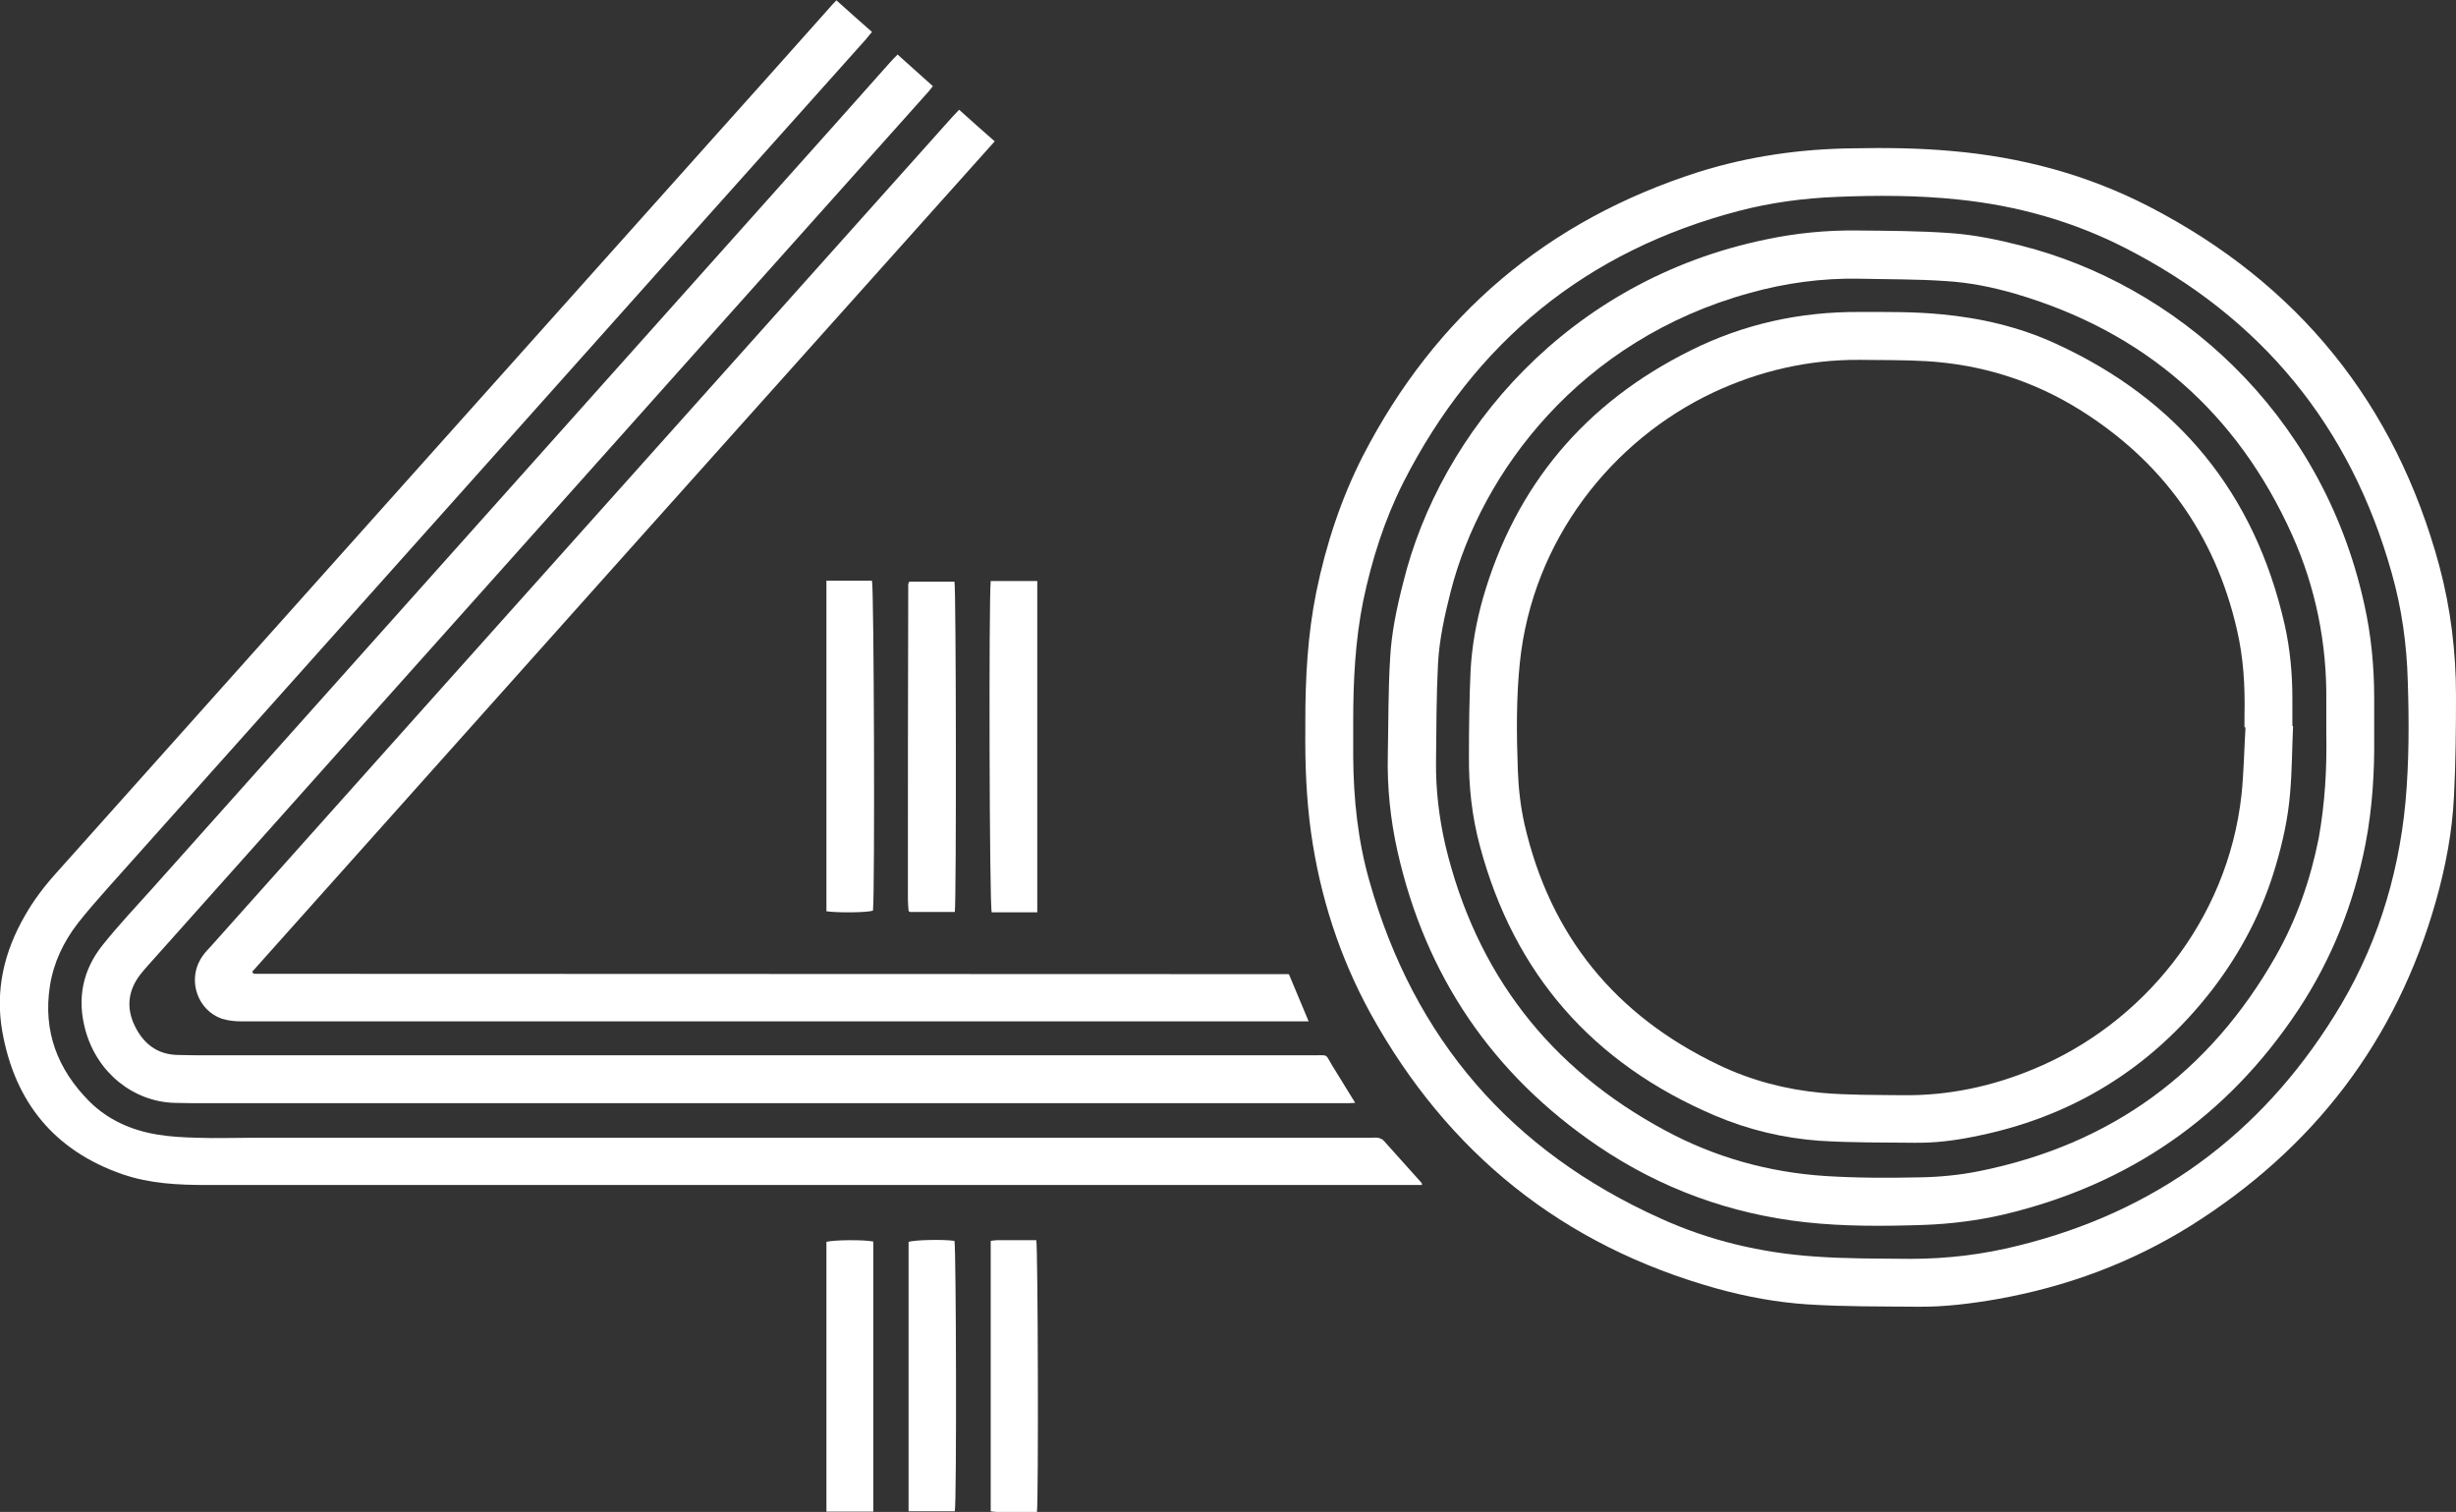
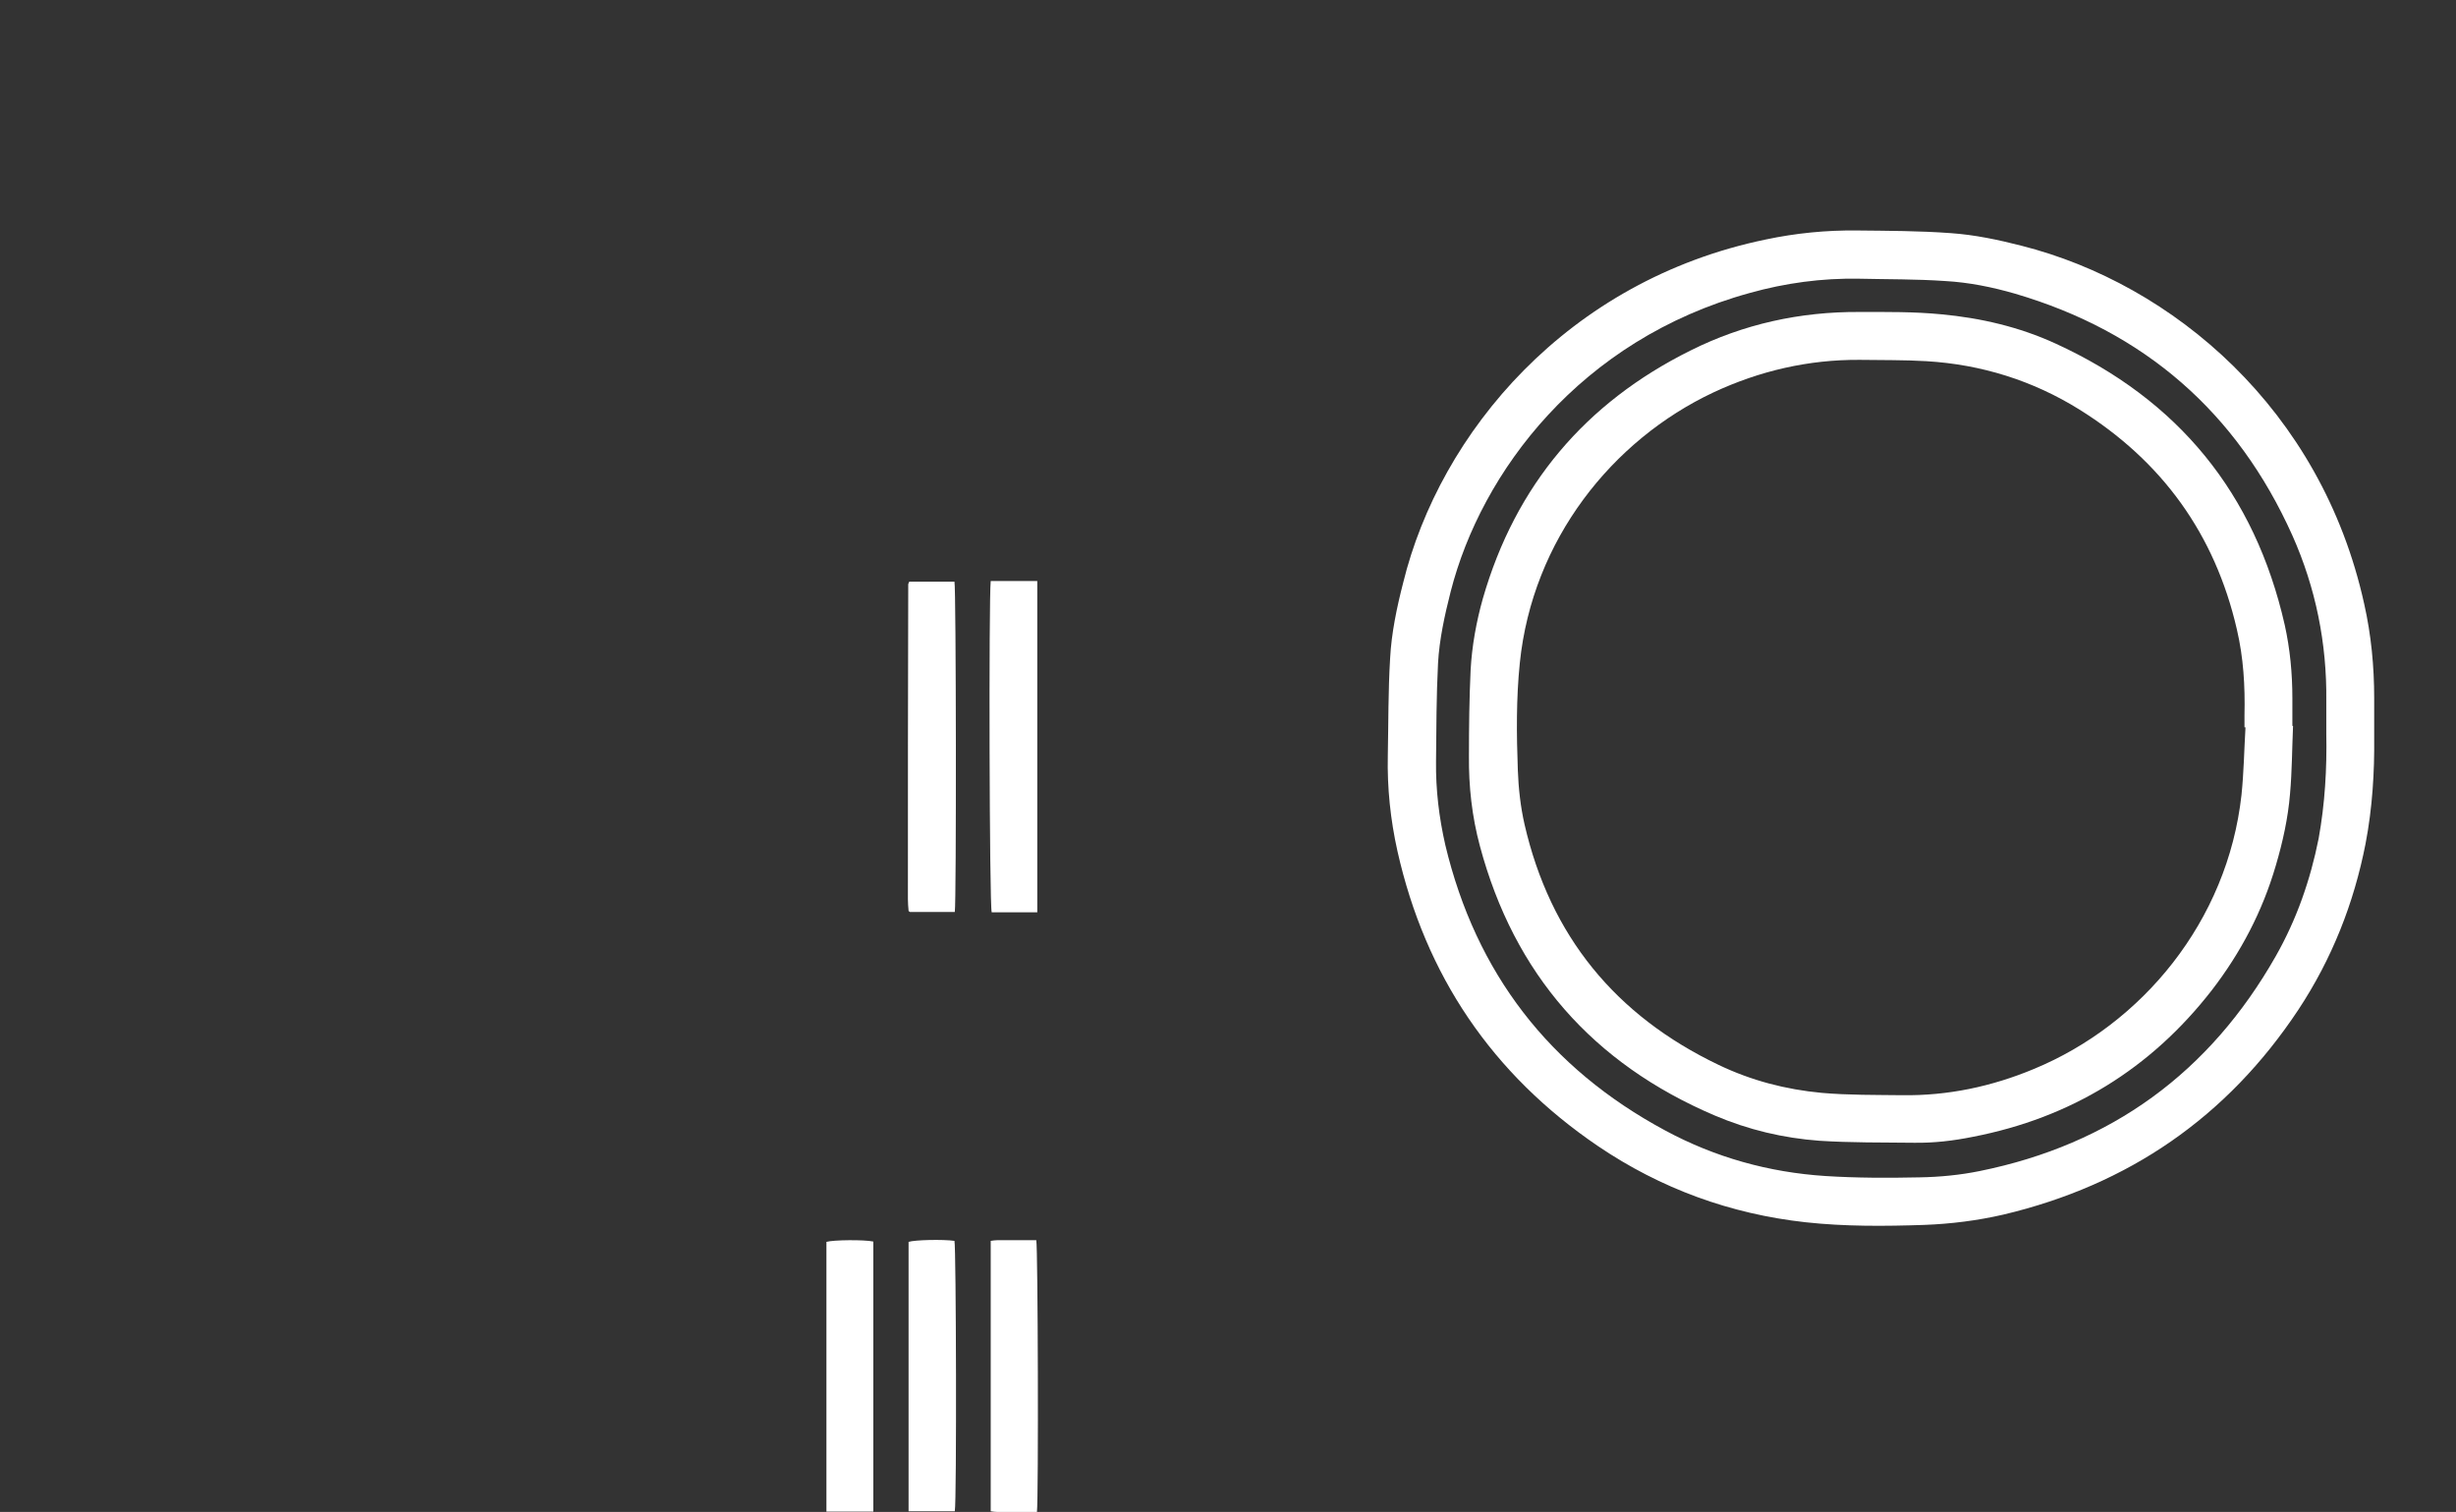
<svg xmlns="http://www.w3.org/2000/svg" version="1.1" id="圖層_1" x="0px" y="0px" viewBox="0 0 738.5 454.6" style="enable-background:new 0 0 738.5 454.6;" xml:space="preserve">
  <rect x="0" y="0" width="738.5" height="454.6" fill="#333333" stroke="none" />
  <style type="text/css">
	.st0{fill:#FFFFFF;}
</style>
  <g>
-     <path class="st0" d="M392.5,216.9c0-13.1,0.7-26.1,3.3-38.9c2.9-14.2,7.4-27.9,14-40.9c21.9-42.4,55.5-70.9,101-85.4   c15-4.7,30.4-6.9,46.1-7.1c10-0.2,19.9-0.1,29.9,0.8c20.9,1.8,40.8,7.1,59.4,16.7c44.9,23.2,74.1,59.3,87.3,108.1   c3.4,12.7,5,25.8,5,39c0,10.1-0.1,20.1-0.6,30.1c-0.5,10.7-2.5,21.2-5.4,31.5c-11.9,42.1-36.8,74.5-73.7,97.7   c-17.9,11.2-37.4,18.4-58.2,22.1c-8,1.4-16.1,2.4-24.2,2.3c-10.9-0.1-21.9,0-32.8-0.7c-9.3-0.6-18.5-2.3-27.5-4.8   c-46.2-12.9-80.7-40.6-103.9-82.5c-9.4-17.1-15.3-35.4-18-54.7c-1.4-10.2-1.8-20.4-1.7-30.6C392.5,218.7,392.5,217.8,392.5,216.9z    M406.9,216.8c0,3.6,0,7.2,0,10.8c0.1,12.7,1.4,25.2,4.9,37.4c13.4,47.4,42.6,81.1,87.4,101.3c14.7,6.7,30.3,10.4,46.5,11.5   c9.6,0.7,19.2,0.6,28.8,0.7c11,0,21.8-1.3,32.5-4c40.9-10.1,72.5-33.2,94.8-68.9c12.4-19.7,19.3-41.3,21.5-64.3   c1.1-12.1,1.1-24.3,0.7-36.5c-0.3-11-1.8-21.8-4.8-32.4c-12.4-44.3-39.2-76.9-80.1-97.8c-15.8-8.1-32.7-12.8-50.2-14.6   c-12.2-1.3-24.5-1.3-36.7-0.8c-9.9,0.4-19.7,1.7-29.3,4.2C477,75.4,443.5,102.8,422,145c-5.7,11.3-9.5,23.3-12.1,35.7   C407.5,192.6,406.9,204.7,406.9,216.8z" />
-     <path class="st0" d="M427.6,356.3c-1.2,0-2.1,0-3.1,0c-120.8,0-241.5,0-362.3,0c-8.6,0-17.1-0.4-25.3-3.2   C16.4,346,4.5,331.5,0.7,310.2c-2.2-12.4,0.5-24,6.8-34.9c2.6-4.6,5.8-8.8,9.4-12.8C42.9,233.4,69,204.2,95.1,175   c39.1-43.7,78.2-87.5,117.3-131.2c12.3-13.7,24.6-27.5,36.8-41.2c0.7-0.8,1.4-1.6,2.3-2.5c3.6,3.2,7,6.3,10.7,9.5   c-0.7,0.8-1.3,1.6-1.9,2.3c-33.8,37.8-67.6,75.6-101.4,113.5c-42.1,47.2-84.3,94.3-126.4,141.5c-3.1,3.5-6.2,7-9.1,10.7   c-4.3,5.6-7.3,11.8-8.4,18.9c-2.1,13.6,2.3,25,11.8,34.6c5.6,5.6,12.6,8.7,20.3,10c4.1,0.7,8.2,0.9,12.4,1c5.3,0.2,10.6,0,15.9,0   c112.1,0,224.2,0,336.3,0c0.9,0,1.8-0.1,2.6,0c0.6,0.1,1.4,0.4,1.8,0.9c3.8,4.2,7.5,8.4,11.3,12.6   C427.5,355.6,427.5,355.8,427.6,356.3z" />
-     <path class="st0" d="M407.5,331.6c-1.3,0.1-2.2,0.1-3,0.1c-114.1,0-228.3,0-342.4,0c-3.3,0-6.5,0-9.8-0.1c-12-0.4-23-8.8-26.6-21.8   c-2.6-9.4-0.9-18.1,5.2-25.7c4.8-6,10.1-11.6,15.2-17.3c23.4-26.2,46.9-52.5,70.3-78.7c39.1-43.8,78.3-87.6,117.4-131.4   c11.3-12.6,22.6-25.3,33.8-37.9c0.7-0.8,1.4-1.5,2.3-2.4c3.6,3.2,7,6.3,10.6,9.5c-0.7,0.9-1.2,1.6-1.8,2.2   c-39.4,44.1-78.8,88.1-118.1,132.2c-37.9,42.4-75.8,84.8-113.7,127.3c-1.6,1.8-3.2,3.5-4.7,5.4c-3.7,4.8-4.3,10-1.7,15.4   c2.6,5.4,6.8,8.7,13,8.8c3.3,0.1,6.5,0.1,9.8,0.1c110.6,0,221.2,0,331.8,0c4.5,0,3.3-0.5,5.5,3.1C402.8,324,405,327.6,407.5,331.6z   " />
-     <path class="st0" d="M387.6,293c1.9,4.6,3.8,9.1,5.9,14.1c-1.2,0-2.1,0-3,0c-9.6,0-19.2,0-28.8,0c-96.3,0-192.7,0-289,0   c-2,0-4.1-0.2-6-0.8c-7.2-2.5-10.3-11.3-6.4-17.9c0.7-1.2,1.6-2.3,2.6-3.3c43-48.1,85.9-96.2,128.9-144.2   c31.6-35.3,63.1-70.6,94.7-105.9c0.6-0.6,1.2-1.3,1.9-2c3.6,3.2,7,6.3,10.7,9.5C224.5,125.8,150.1,209,75.9,292.1   c0.1,0.3,0.1,0.4,0.1,0.4c0,0.1,0.1,0.1,0.2,0.2c0.2,0,0.3,0.1,0.5,0.1c103.5,0,206.9,0.1,310.4,0.1   C387.2,292.8,387.3,292.9,387.6,293z" />
    <path class="st0" d="M287.1,274.2c-4.6,0-9.1,0-13.5,0c-0.2-0.1-0.2-0.2-0.3-0.2c-0.1-0.1-0.1-0.1-0.1-0.2   c-0.1-1.1-0.2-2.3-0.2-3.4c0-31.6,0-63.2,0.1-94.7c0-0.2,0.2-0.5,0.3-0.8c4.6,0,9.1,0,13.6,0C287.5,176.8,287.6,271.2,287.1,274.2z   " />
-     <path class="st0" d="M248.5,274c0-33.1,0-66.1,0-99.4c2.4,0,4.6,0,6.9,0c2.3,0,4.6,0,6.8,0c0.6,2,0.9,93.2,0.3,99.2   C260.8,274.4,252.1,274.5,248.5,274z" />
    <path class="st0" d="M297.9,174.7c3.8,0,7.5,0,11.2,0c0.9,0,1.7,0,2.8,0c0,33.3,0,66.3,0,99.6c-2.3,0-4.6,0-6.9,0   c-2.3,0-4.6,0-6.8,0C297.5,272.3,297.3,180.2,297.9,174.7z" />
    <path class="st0" d="M287.1,454.4c-4.7,0-9.2,0-13.9,0c0-27.1,0-54.1,0-81c1.8-0.6,10.4-0.8,13.8-0.3   C287.5,375,287.7,451.1,287.1,454.4z" />
    <path class="st0" d="M262.6,373.3c0,27.1,0,54.1,0,81.2c-4.8,0-9.4,0-14.1,0c0-27.2,0-54.1,0-81.1   C250.5,372.8,259.8,372.7,262.6,373.3z" />
    <path class="st0" d="M311.8,454.6c-4.1,0-8.1,0-12,0c-0.6,0-1.2-0.1-1.9-0.2c0-27.1,0-54.1,0-81.3c0.7-0.1,1.3-0.2,1.9-0.2   c4,0,7.9,0,11.8,0C312.1,375,312.3,450.1,311.8,454.6z" />
    <path class="st0" d="M713.9,222c0.1,9.8-0.5,20.8-2.6,31.7c-3.5,17.9-10.1,34.6-20.2,49.9c-21.4,32.3-51.1,52.7-88.7,61.6   c-7.8,1.8-15.8,2.8-23.8,3.1c-11.9,0.4-23.8,0.5-35.7-0.8c-22.6-2.5-43.5-10.1-62.4-22.9c-31.8-21.6-51.9-51.3-60.3-88.7   c-2.1-9.4-3.1-19-2.9-28.6c0.2-9.8,0.1-19.6,0.7-29.4c0.4-7.6,2-15.2,3.9-22.6C433,130,471.4,84.3,531,72c9-1.9,18.1-2.8,27.3-2.7   c9.4,0.1,18.9,0.1,28.3,0.8c7.2,0.5,14.3,2,21.3,3.8c45.4,11.5,90.1,49.1,103,107.7c2.1,9.3,3,18.8,3,28.3   C713.9,213.5,713.9,217.1,713.9,222z M699.5,220.6c0-3.3,0-6.5,0-9.8c0.2-17.4-3.2-34.1-10.2-49.8c-16.6-37-44.5-61.3-83.4-72.7   c-6.9-2-13.9-3.4-21-3.8c-8.6-0.6-17.3-0.5-25.9-0.7c-11.2-0.2-22.2,1.3-32.9,4.3c-50.9,14-80.7,53.8-89.9,89.8   c-1.8,7.1-3.4,14.3-3.8,21.6c-0.5,9.8-0.5,19.6-0.6,29.4c-0.1,8.5,0.9,16.9,2.8,25.2c9.2,38.5,31.3,67.1,66.1,85.8   c15,8.1,31.2,12.6,48.2,13.7c9.4,0.6,18.9,0.6,28.3,0.4c6.1-0.1,12.2-0.7,18.1-1.9c39.5-8,69.1-29.6,89-64.6   c6.3-11.1,10.4-22.9,12.9-35.4C699.1,241.6,699.7,231.1,699.5,220.6z" />
    <path class="st0" d="M689.5,218.3c-0.3,6.8-0.3,13.6-0.9,20.3c-0.6,7.4-2.2,14.6-4.3,21.7c-4,13.7-10.5,26.1-19.2,37.4   c-18.4,23.7-42.4,38.4-71.8,44.1c-5.9,1.2-11.8,1.9-17.9,1.8c-9.4-0.1-18.9,0-28.3-0.6c-10.9-0.8-21.4-3.3-31.5-7.6   c-36.6-15.6-60.3-42.5-70.6-81c-2.4-8.9-3.4-18-3.3-27.2c0-8.6,0.1-17.1,0.5-25.7c0.4-7.3,1.7-14.5,3.7-21.6   c9.8-34,30.8-58.8,62.4-74.5c16-8,33-11.7,50.8-11.6c8.2,0,16.4-0.1,24.6,0.7c11.9,1.1,23.5,3.8,34.4,8.8   c36.9,16.9,59.9,45,68.9,84.6c1.6,7.2,2.3,14.6,2.3,22.1c0,2.7,0,5.5,0,8.2C689.4,218.3,689.4,218.3,689.5,218.3z M675.2,218.7   c-0.1,0-0.2,0-0.3,0c0-1.2,0-2.5,0-3.7c0.2-8.7-0.3-17.3-2.3-25.8c-6.6-28.6-22.5-50.6-47.4-66.1c-14-8.7-29.4-13.5-45.9-14.5   c-6.7-0.4-13.4-0.3-20.1-0.4c-15.4-0.1-30.1,3.3-44,9.8c-30.4,14.3-54.4,44.3-58.2,81.3c-1.1,10.7-1,21.5-0.6,32.3   c0.2,5.4,0.8,10.9,2,16.2c7.7,33.6,27.4,57.6,58.4,72.4c9.8,4.7,20.2,7.4,31,8.4c8,0.7,16,0.6,24.1,0.7c13.8,0.2,27-2.6,39.7-7.9   C644,308,669.8,277.1,674,239C674.7,232.3,674.8,225.5,675.2,218.7z" />
  </g>
</svg>